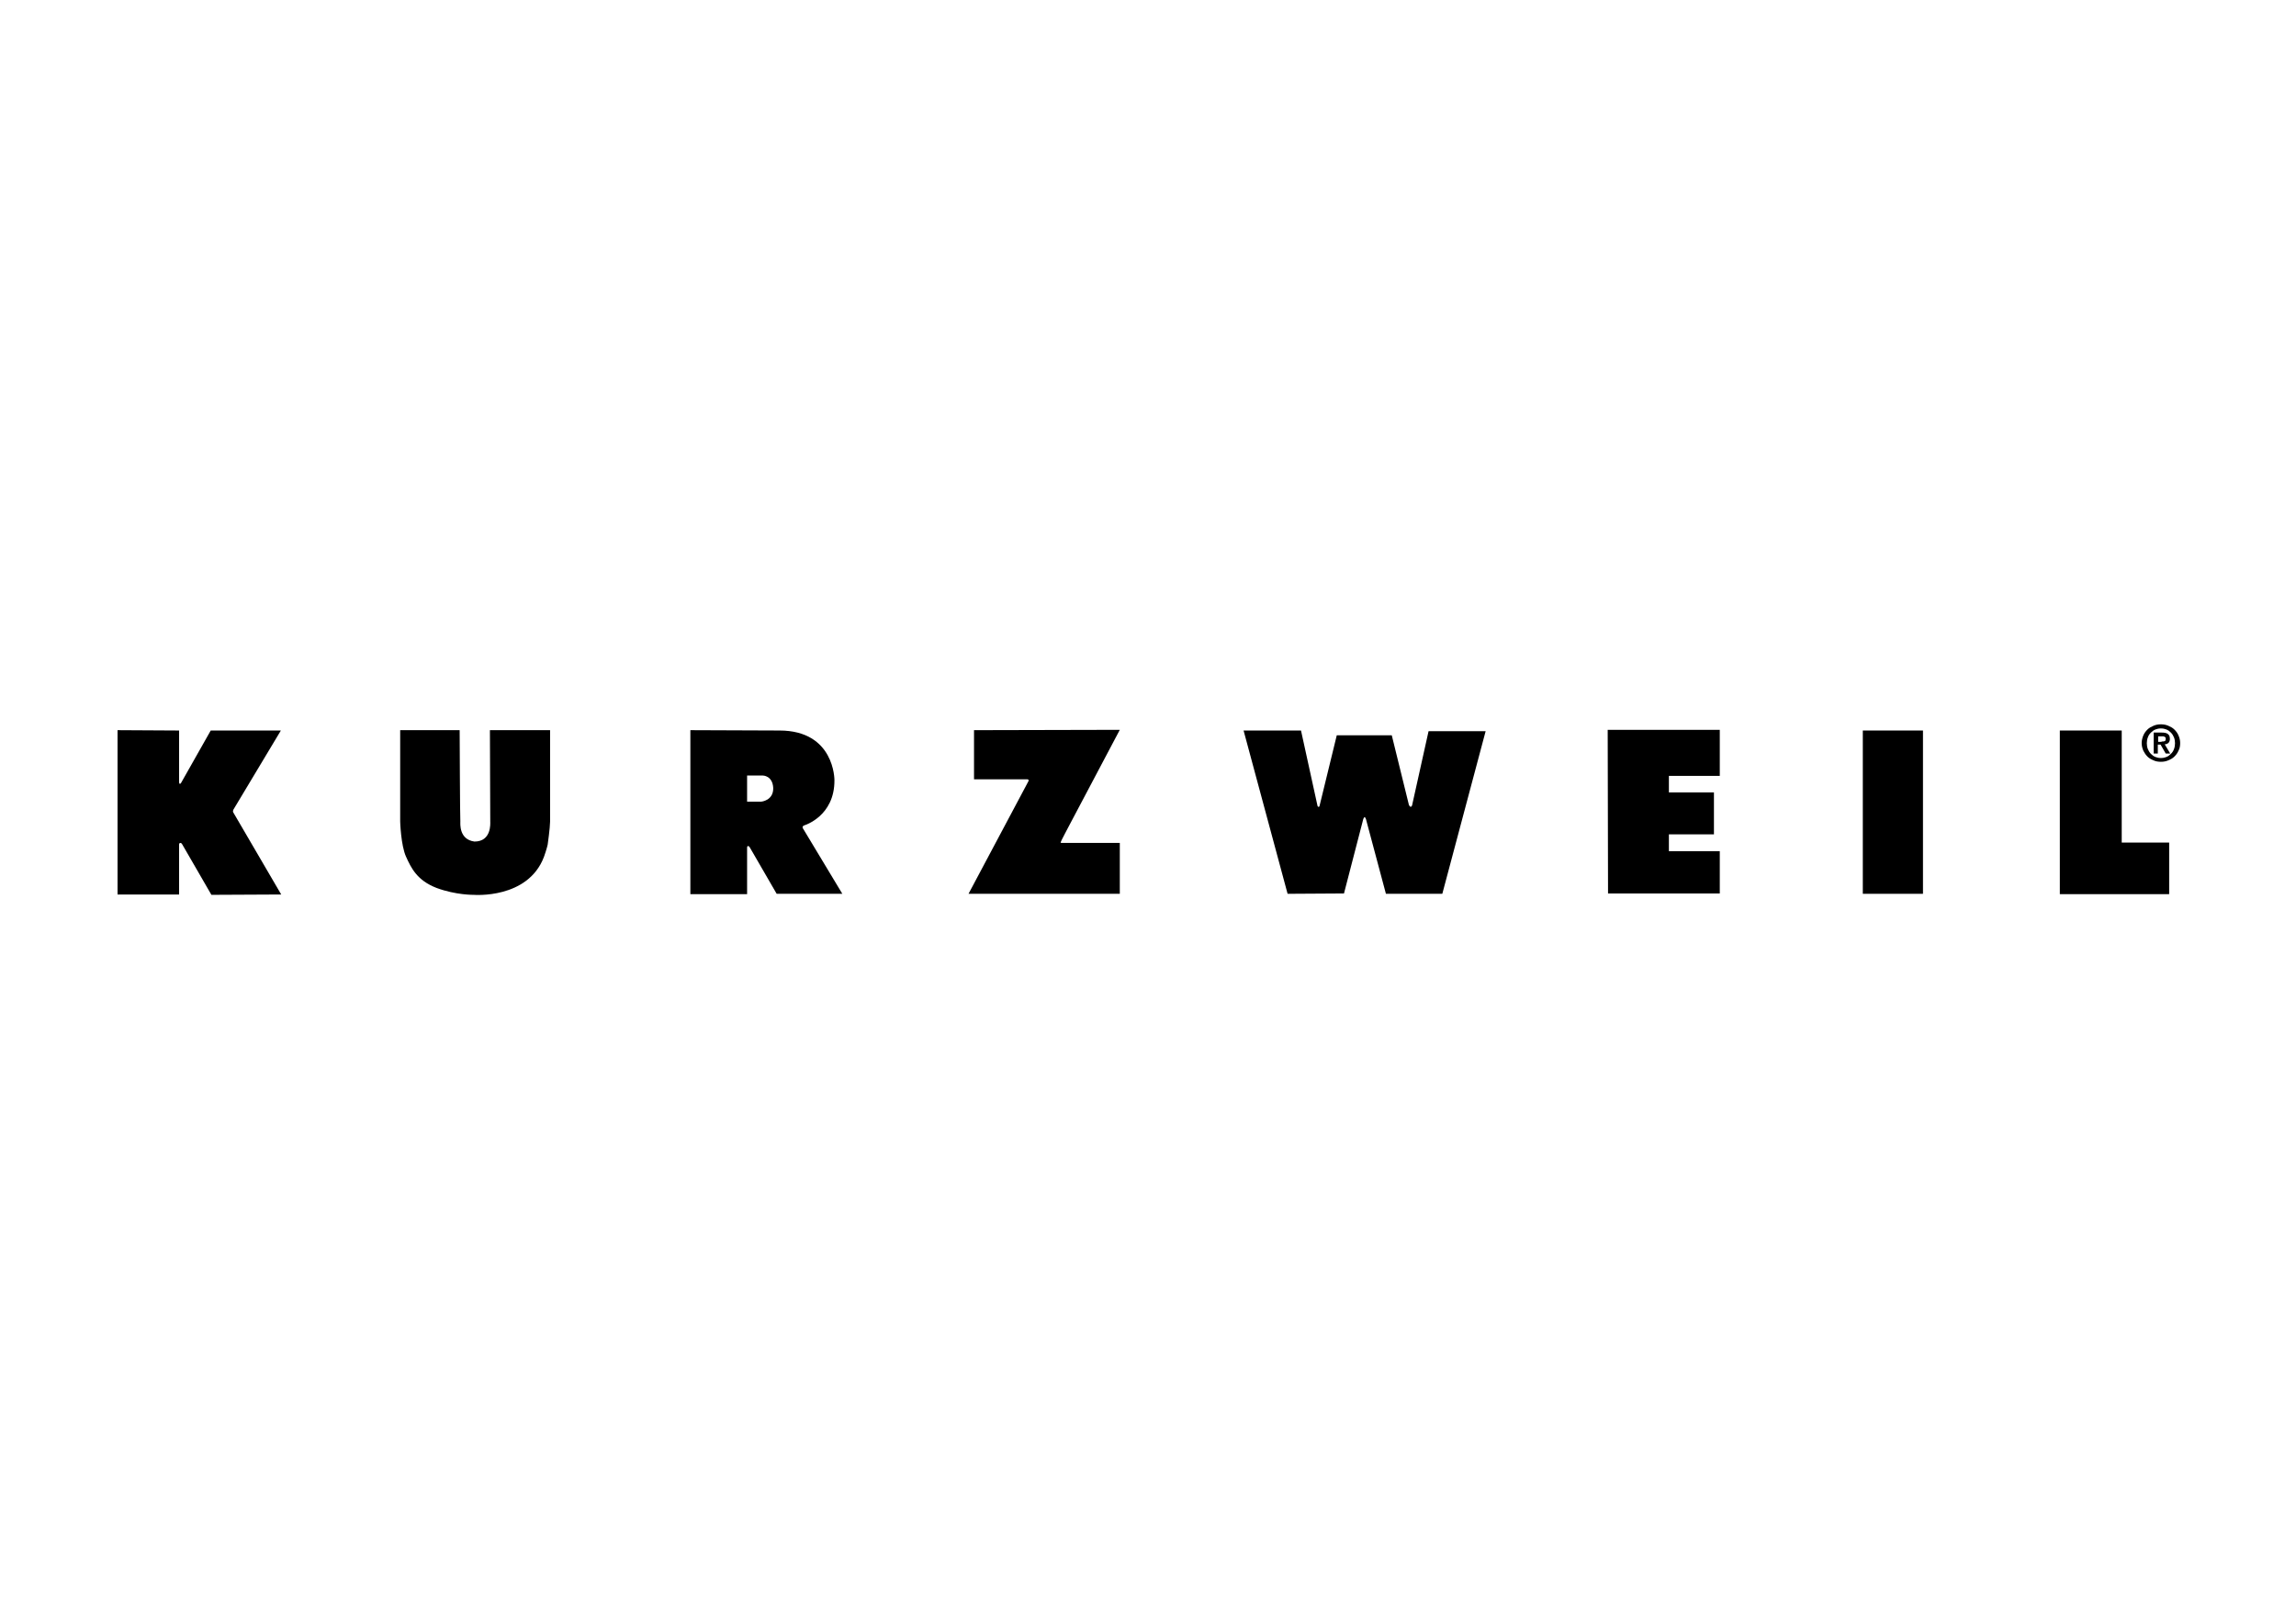
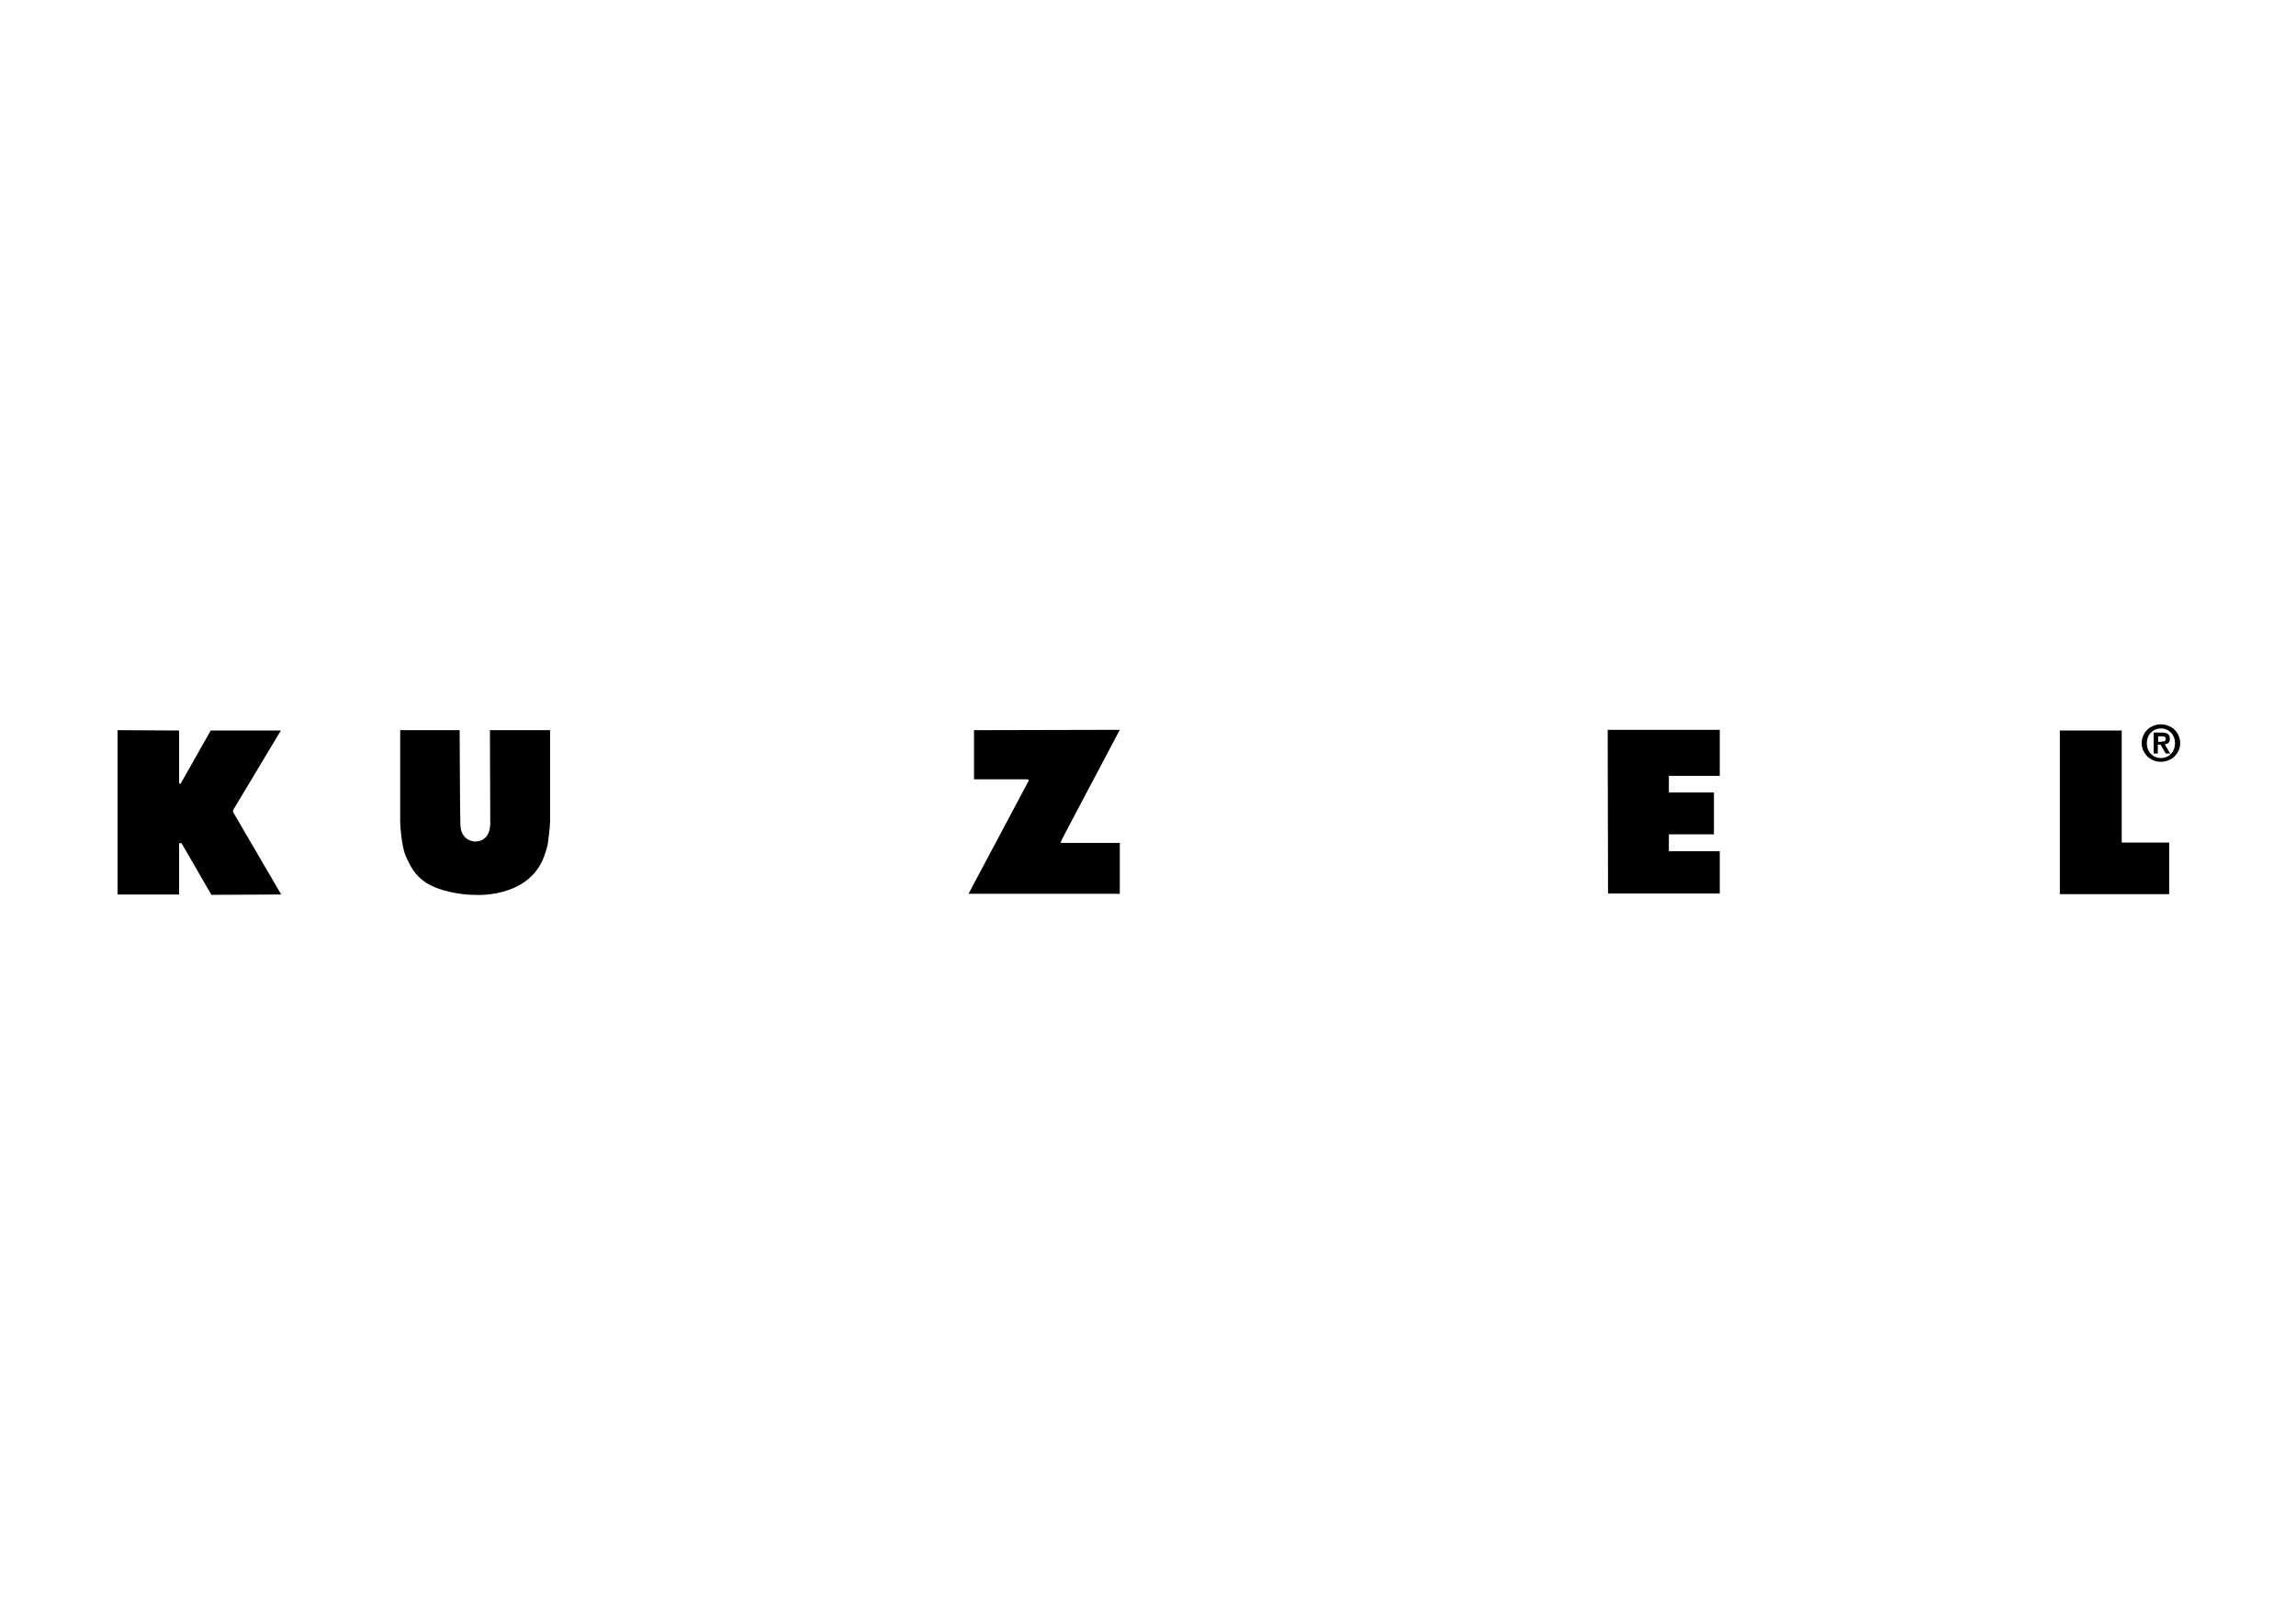
<svg xmlns="http://www.w3.org/2000/svg" width="200px" height="141px" viewBox="0 0 200 141" version="1.1">
  <title>kurzweil</title>
  <g id="Marcas" stroke="none" stroke-width="1" fill="none" fill-rule="evenodd">
    <g id="Rectangle" transform="translate(0, 0.5)">
      <rect x="0" y="0" width="200" height="140" />
    </g>
    <g id="kurzweil" transform="translate(10, 62.863)" fill="#000000" fill-rule="nonzero">
      <path d="M0.24,0.749 L0.24,15.065 L5.601,15.065 L5.601,10.692 C5.601,10.692 5.601,10.572 5.72,10.572 C5.81,10.572 5.87,10.692 5.87,10.692 L8.416,15.095 L14.496,15.065 L10.333,7.937 C10.333,7.937 10.243,7.847 10.333,7.667 L14.466,0.779 L8.356,0.779 L5.78,5.331 C5.78,5.331 5.72,5.421 5.691,5.421 C5.661,5.421 5.601,5.451 5.601,5.241 L5.601,0.779 L0.24,0.749" id="Path" />
      <path d="M30.04,0.749 L24.859,0.749 L24.859,8.715 C24.859,8.715 24.918,10.782 25.368,11.77 C25.817,12.759 26.326,13.837 28.033,14.496 C29.74,15.125 31.268,15.095 31.268,15.095 C31.268,15.095 35.97,15.484 37.378,11.8 C37.617,11.141 37.707,10.722 37.707,10.722 C37.707,10.722 37.917,9.225 37.917,8.715 L37.917,0.749 L32.676,0.749 C32.676,0.749 32.705,8.566 32.705,8.715 C32.705,8.865 32.825,10.453 31.328,10.453 C29.98,10.273 30.1,8.895 30.1,8.715 C30.07,8.536 30.04,0.749 30.04,0.749" id="Path" />
-       <path d="M56.306,6.978 L55.078,6.978 L55.078,4.702 L56.456,4.702 C56.456,4.702 57.295,4.702 57.354,5.78 C57.384,6.889 56.306,6.978 56.306,6.978 M59.93,9.285 C59.93,9.285 59.84,9.135 60.05,9.045 C60.05,9.045 62.715,8.266 62.686,5.092 C62.686,5.092 62.715,0.779 57.894,0.779 L50.136,0.749 L50.136,15.035 L55.078,15.035 L55.078,10.962 C55.078,10.962 55.078,10.842 55.168,10.842 C55.258,10.842 55.348,11.022 55.348,11.022 L57.654,15.005 L63.374,15.005 L59.93,9.285 Z" id="Shape" />
      <path d="M74.845,0.749 L74.845,5.032 L79.488,5.032 C79.488,5.032 79.667,5.032 79.577,5.211 L74.366,15.005 L87.544,15.005 L87.544,10.572 L82.483,10.572 C82.483,10.572 82.363,10.572 82.393,10.512 C82.393,10.453 83.141,9.045 83.141,9.045 L87.544,0.719 L74.845,0.749" id="Path" />
-       <path d="M103.328,0.779 L98.326,0.779 L102.16,15.005 L107.072,14.975 L108.749,8.506 C108.749,8.506 108.809,8.326 108.869,8.326 C108.928,8.326 108.988,8.506 108.988,8.506 L110.725,15.005 L115.637,15.005 L119.411,0.839 L114.439,0.839 L113.002,7.308 C113.002,7.308 112.942,7.428 112.882,7.428 C112.822,7.428 112.732,7.278 112.732,7.278 L111.235,1.198 L106.443,1.198 L104.945,7.338 C104.945,7.338 104.945,7.398 104.885,7.428 C104.825,7.428 104.795,7.428 104.765,7.338 L103.328,0.779" id="Path" />
      <polyline id="Path" points="130.043 0.719 139.807 0.719 139.807 4.732 135.374 4.732 135.374 6.17 139.298 6.17 139.298 9.824 135.374 9.824 135.374 11.291 139.807 11.291 139.807 14.975 130.073 14.975 130.043 0.719" />
-       <polyline id="Path" points="152.266 0.779 157.507 0.779 157.507 15.005 152.266 15.005 152.266 0.779" />
      <polyline id="Path" points="169.428 0.779 174.819 0.779 174.819 10.542 178.952 10.542 178.952 15.035 169.428 15.035 169.428 0.779" />
      <path d="M176.705,1.198 C176.795,0.988 176.915,0.839 177.065,0.689 C177.215,0.539 177.394,0.449 177.604,0.359 C177.814,0.27 178.023,0.24 178.233,0.24 C178.443,0.24 178.652,0.27 178.862,0.359 C179.072,0.449 179.251,0.539 179.401,0.689 C179.551,0.839 179.671,0.988 179.76,1.198 C179.85,1.408 179.91,1.617 179.91,1.857 C179.91,2.097 179.88,2.336 179.76,2.546 C179.671,2.755 179.551,2.905 179.401,3.055 C179.251,3.205 179.072,3.295 178.862,3.384 C178.652,3.474 178.443,3.504 178.233,3.504 C178.023,3.504 177.784,3.474 177.604,3.384 C177.394,3.295 177.215,3.205 177.065,3.055 C176.915,2.905 176.795,2.725 176.705,2.546 C176.616,2.336 176.556,2.126 176.556,1.857 C176.556,1.647 176.616,1.408 176.705,1.198 M177.095,2.396 C177.155,2.546 177.245,2.696 177.364,2.815 C177.484,2.935 177.604,3.025 177.754,3.085 C177.903,3.145 178.053,3.175 178.233,3.175 C178.413,3.175 178.562,3.145 178.712,3.085 C178.862,3.025 178.982,2.935 179.101,2.815 C179.221,2.696 179.311,2.576 179.371,2.396 C179.431,2.246 179.461,2.067 179.461,1.887 C179.461,1.707 179.431,1.527 179.371,1.378 C179.311,1.228 179.221,1.078 179.101,0.958 C178.982,0.839 178.862,0.749 178.712,0.689 C178.562,0.629 178.413,0.599 178.233,0.599 C178.053,0.599 177.903,0.629 177.754,0.689 C177.604,0.749 177.484,0.839 177.364,0.958 C177.245,1.078 177.155,1.198 177.095,1.378 C177.035,1.527 177.005,1.707 177.005,1.887 C177.005,2.067 177.035,2.246 177.095,2.396 Z M178.293,0.958 C178.532,0.958 178.712,0.988 178.832,1.078 C178.952,1.168 179.012,1.288 179.012,1.498 C179.012,1.587 179.012,1.647 178.982,1.707 C178.952,1.767 178.922,1.827 178.892,1.857 C178.862,1.887 178.802,1.917 178.742,1.947 C178.682,1.977 178.622,1.977 178.562,1.977 L179.042,2.785 L178.652,2.785 L178.203,2.007 L177.963,2.007 L177.963,2.785 L177.604,2.785 L177.604,0.958 L178.293,0.958 L178.293,0.958 Z M178.293,1.737 C178.383,1.737 178.473,1.737 178.562,1.707 C178.622,1.677 178.652,1.617 178.652,1.498 C178.652,1.438 178.652,1.408 178.622,1.378 C178.592,1.348 178.562,1.318 178.532,1.318 C178.502,1.288 178.443,1.288 178.413,1.288 C178.353,1.288 178.323,1.288 178.293,1.288 L177.993,1.288 L177.993,1.767 L178.293,1.767 L178.293,1.737 Z" id="Shape" />
    </g>
  </g>
</svg>